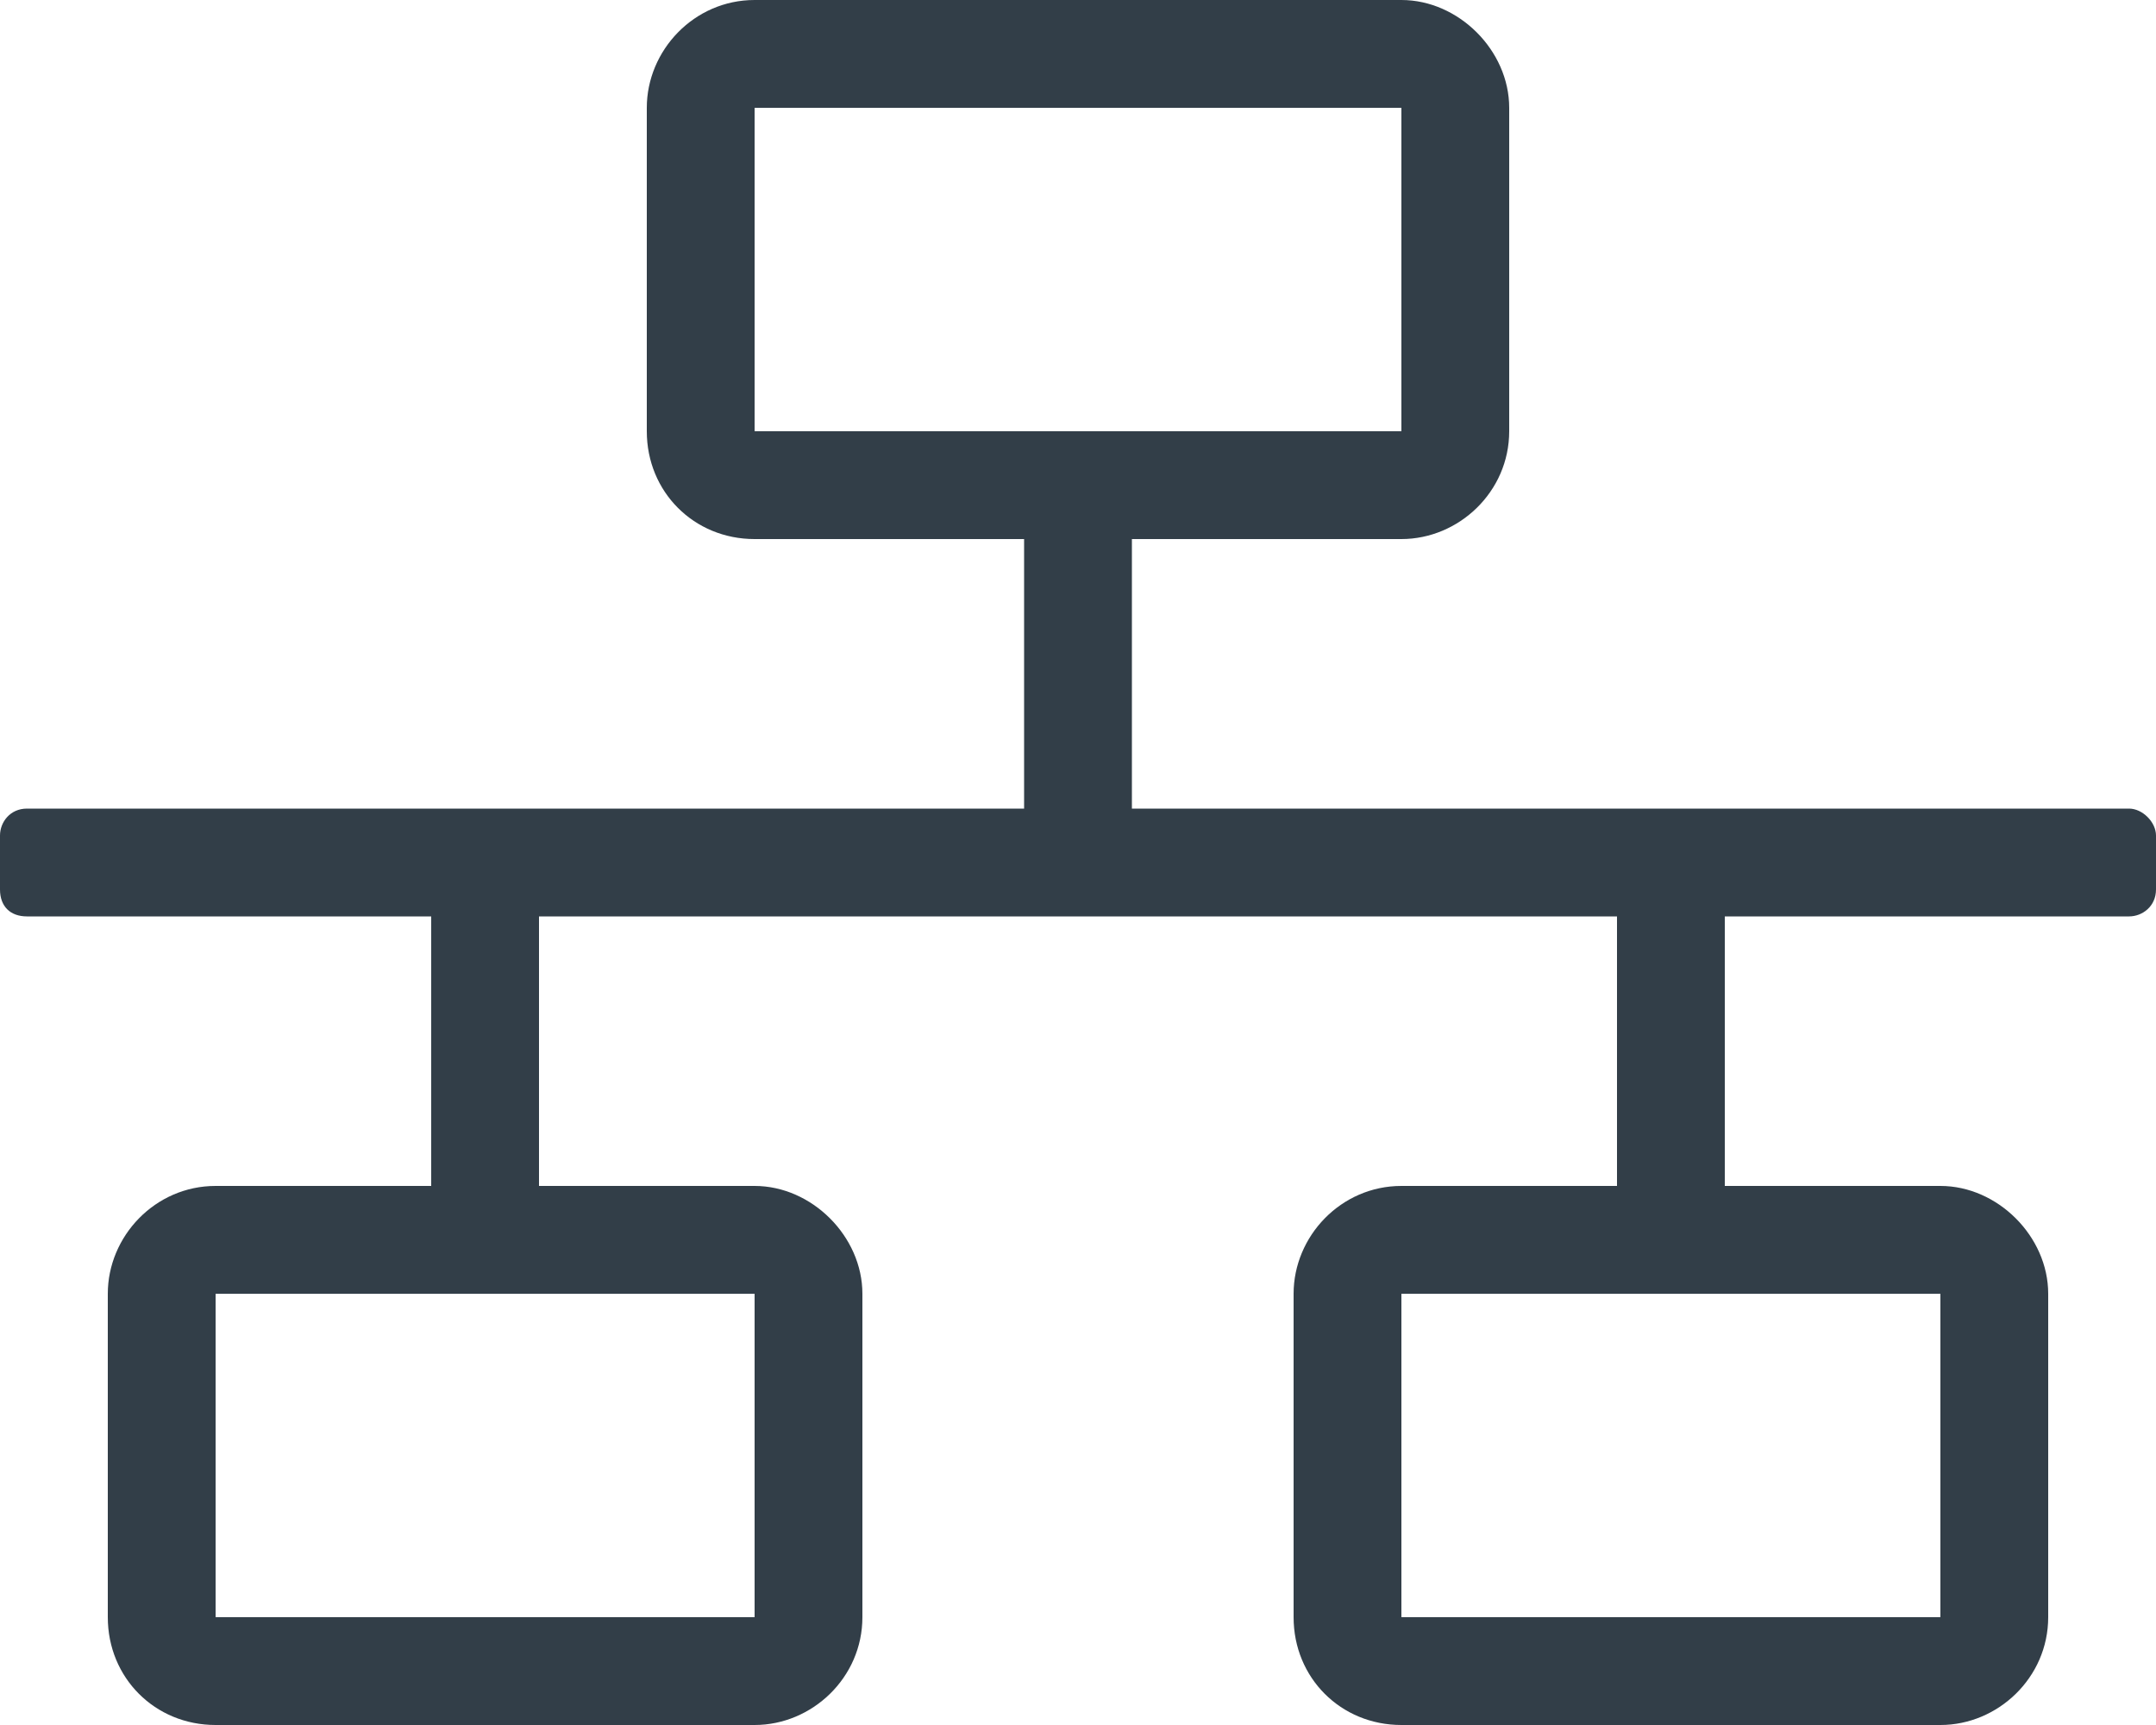
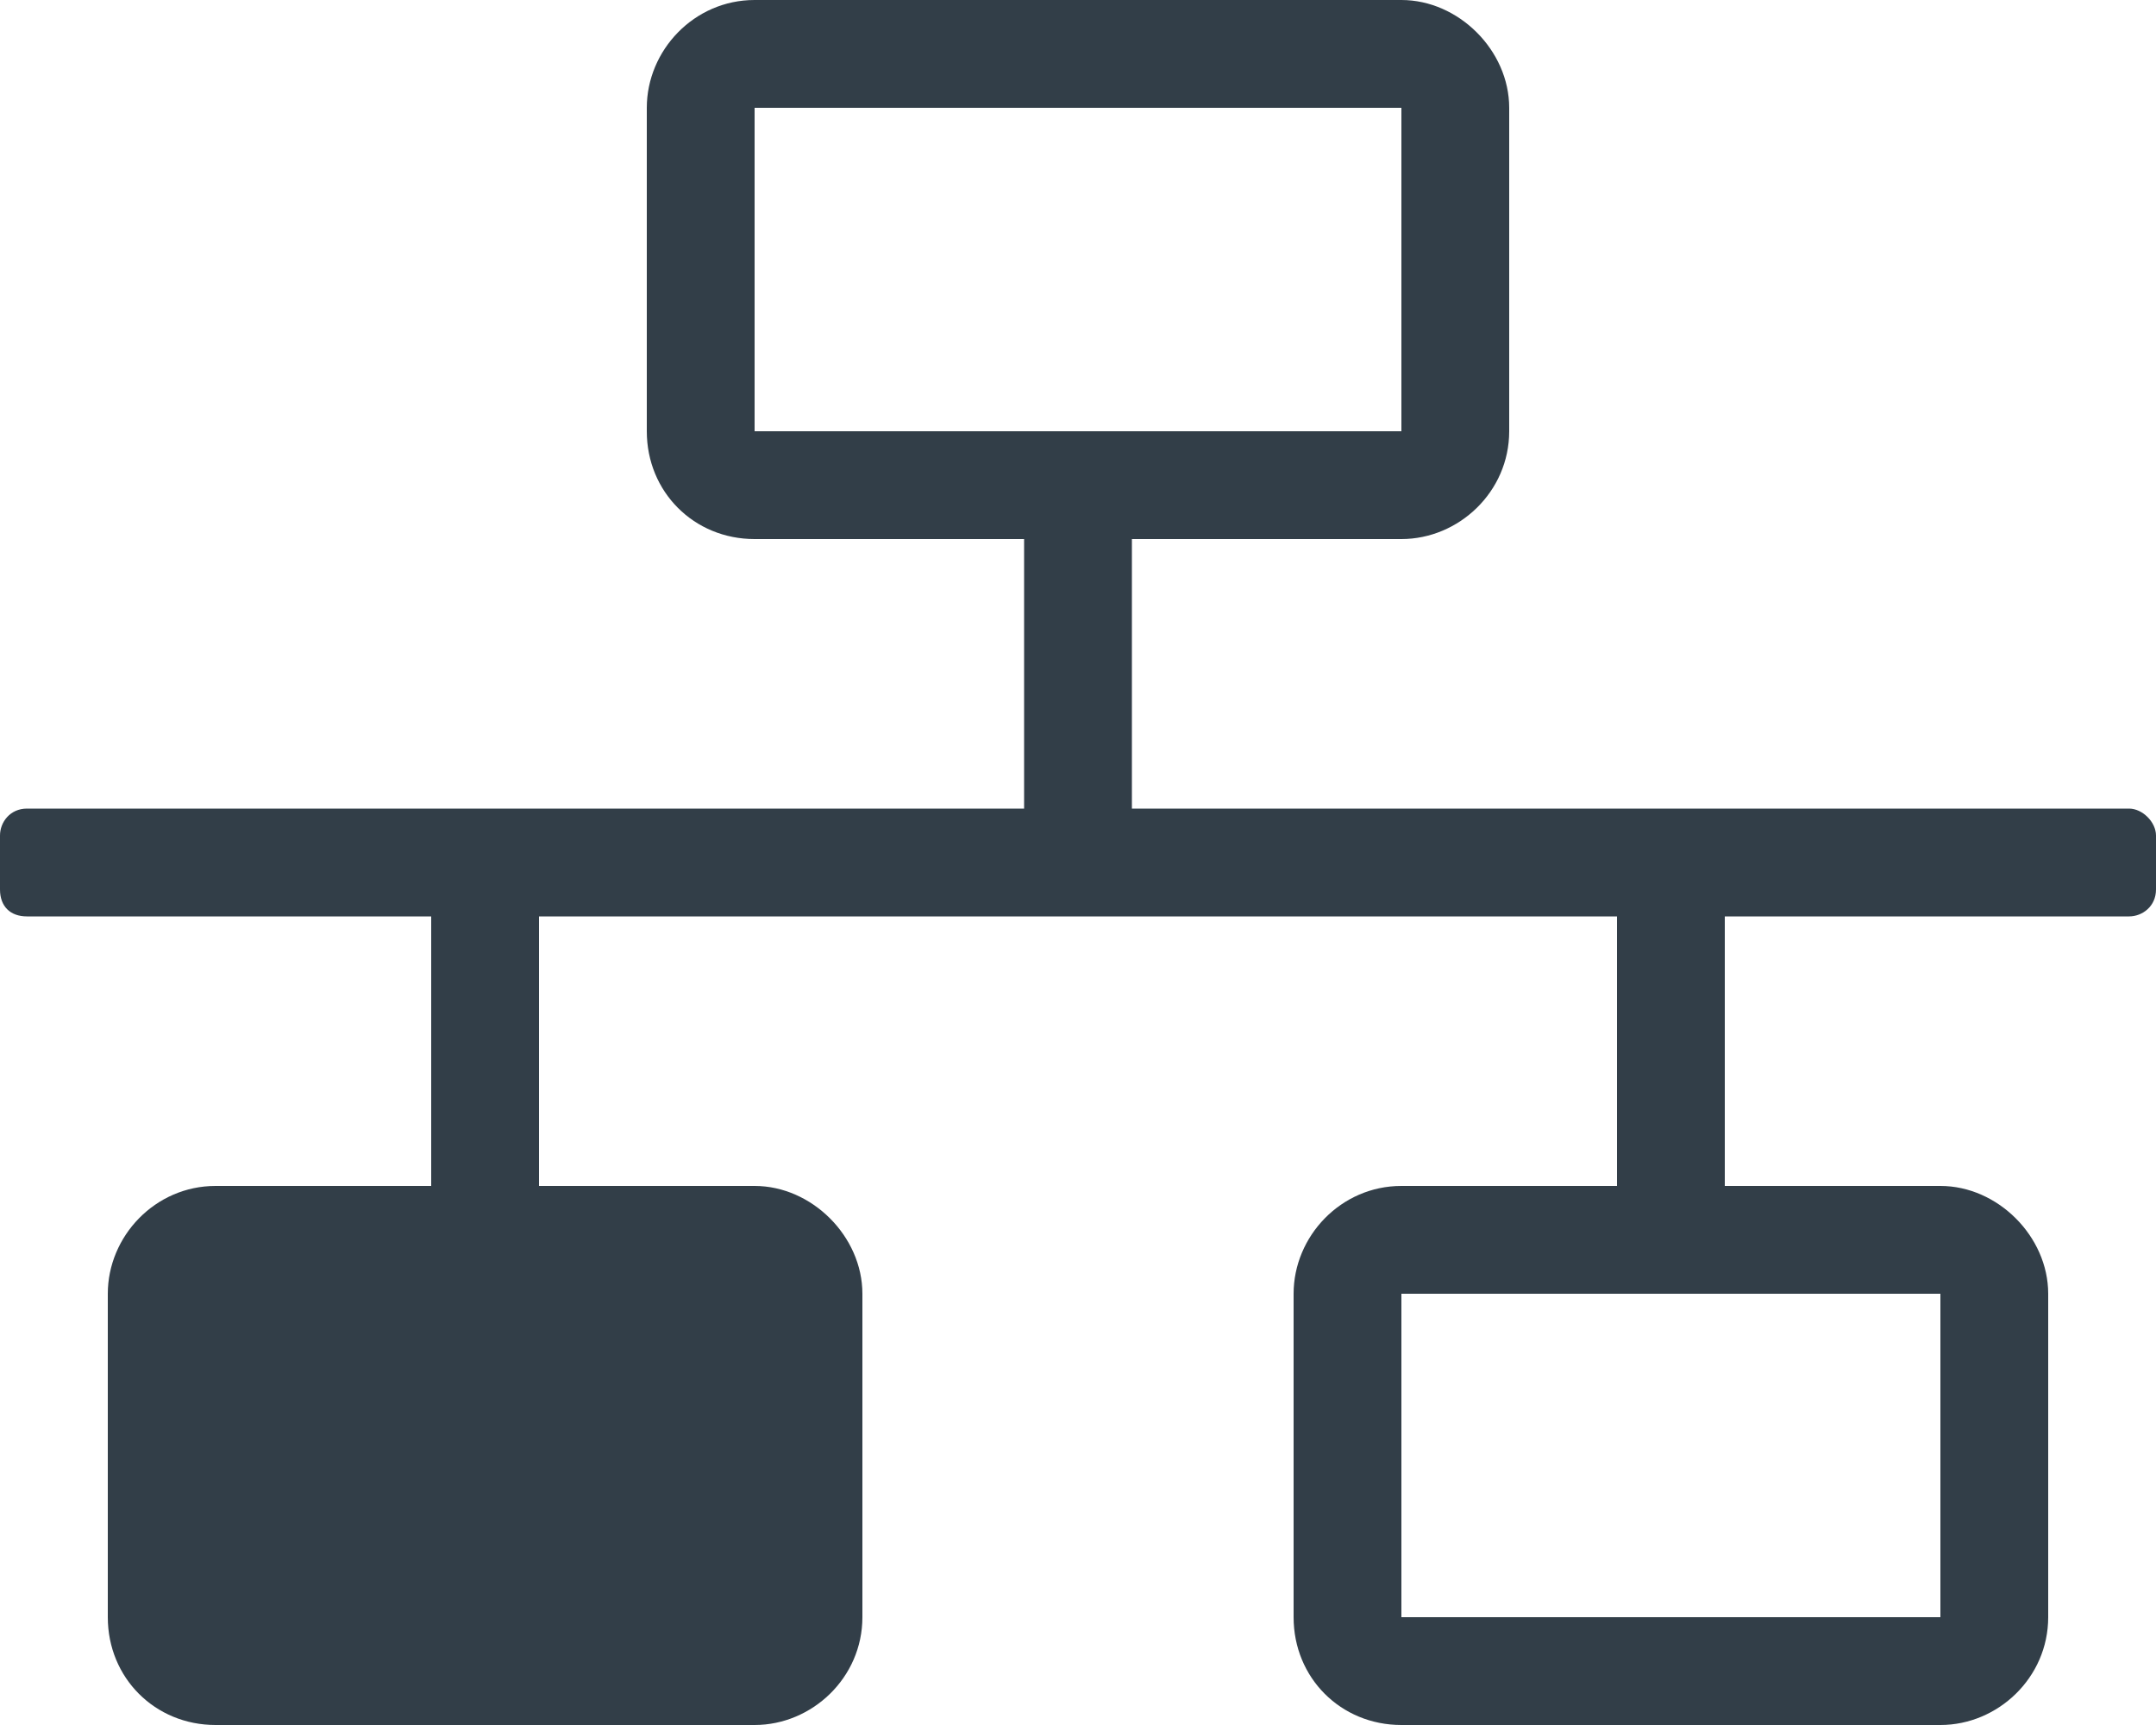
<svg xmlns="http://www.w3.org/2000/svg" width="30" height="24" viewBox="0 0 30 24" fill="none">
-   <path d="M29.625 11.25C29.812 11.25 30 11.438 30 11.625V12.375C30 12.609 29.812 12.75 29.625 12.75H24V16.5H27C27.797 16.5 28.5 17.203 28.5 18V22.5C28.5 23.344 27.797 24 27 24H19.5C18.656 24 18 23.344 18 22.5V18C18 17.203 18.656 16.5 19.5 16.5H22.5V12.75H7.5V16.5H10.5C11.297 16.5 12 17.203 12 18V22.5C12 23.344 11.297 24 10.5 24H3C2.156 24 1.5 23.344 1.5 22.5V18C1.5 17.203 2.156 16.5 3 16.5H6V12.75H0.375C0.141 12.75 0 12.609 0 12.375V11.625C0 11.438 0.141 11.25 0.375 11.25H14.25V7.5H10.5C9.656 7.5 9 6.844 9 6V1.5C9 0.703 9.656 0 10.5 0H19.5C20.297 0 21 0.703 21 1.5V6C21 6.844 20.297 7.5 19.5 7.5H15.75V11.25H29.625ZM10.5 18H3V22.5H10.5V18ZM10.5 6H19.5V1.5H10.5V6ZM27 18H19.5V22.5H27V18Z" fill="#323E48" />
+   <path d="M29.625 11.25C29.812 11.25 30 11.438 30 11.625V12.375C30 12.609 29.812 12.75 29.625 12.75H24V16.5H27C27.797 16.5 28.5 17.203 28.5 18V22.5C28.5 23.344 27.797 24 27 24H19.5C18.656 24 18 23.344 18 22.5V18C18 17.203 18.656 16.5 19.5 16.5H22.5V12.75H7.5V16.5H10.5C11.297 16.5 12 17.203 12 18V22.5C12 23.344 11.297 24 10.5 24H3C2.156 24 1.5 23.344 1.5 22.5V18C1.5 17.203 2.156 16.5 3 16.5H6V12.75H0.375C0.141 12.75 0 12.609 0 12.375V11.625C0 11.438 0.141 11.25 0.375 11.25H14.25V7.5H10.5C9.656 7.5 9 6.844 9 6V1.5C9 0.703 9.656 0 10.5 0H19.5C20.297 0 21 0.703 21 1.5V6C21 6.844 20.297 7.5 19.5 7.5H15.75V11.25H29.625ZM10.5 18V22.5H10.5V18ZM10.5 6H19.5V1.5H10.5V6ZM27 18H19.5V22.5H27V18Z" fill="#323E48" />
</svg>